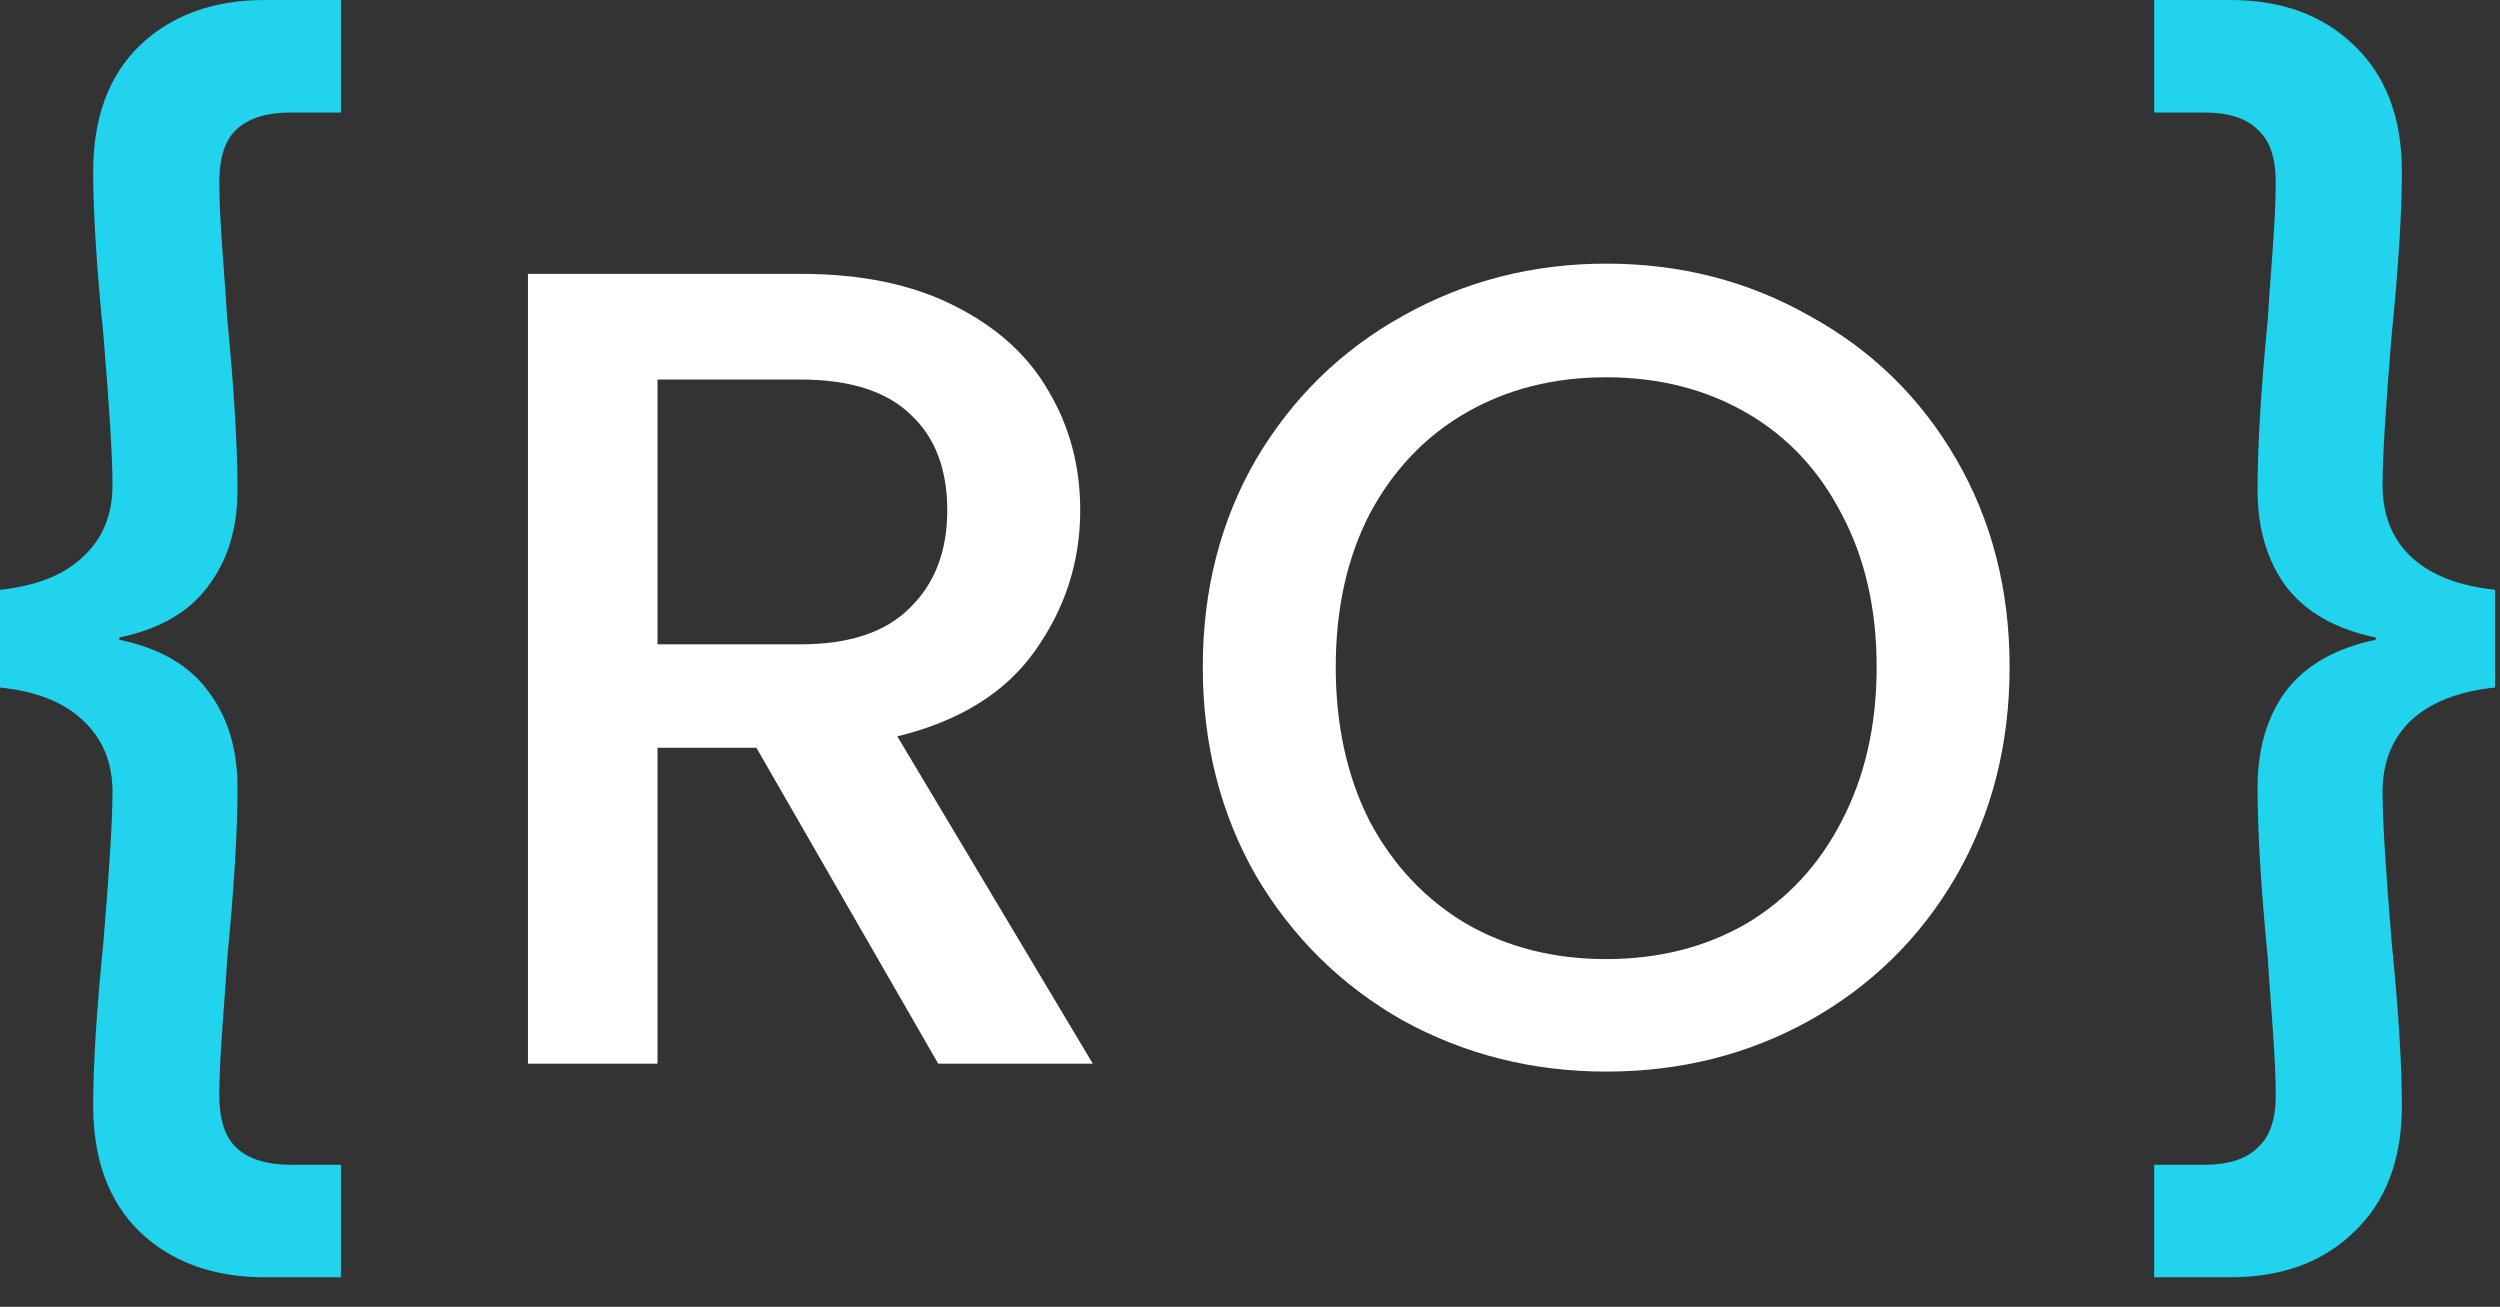
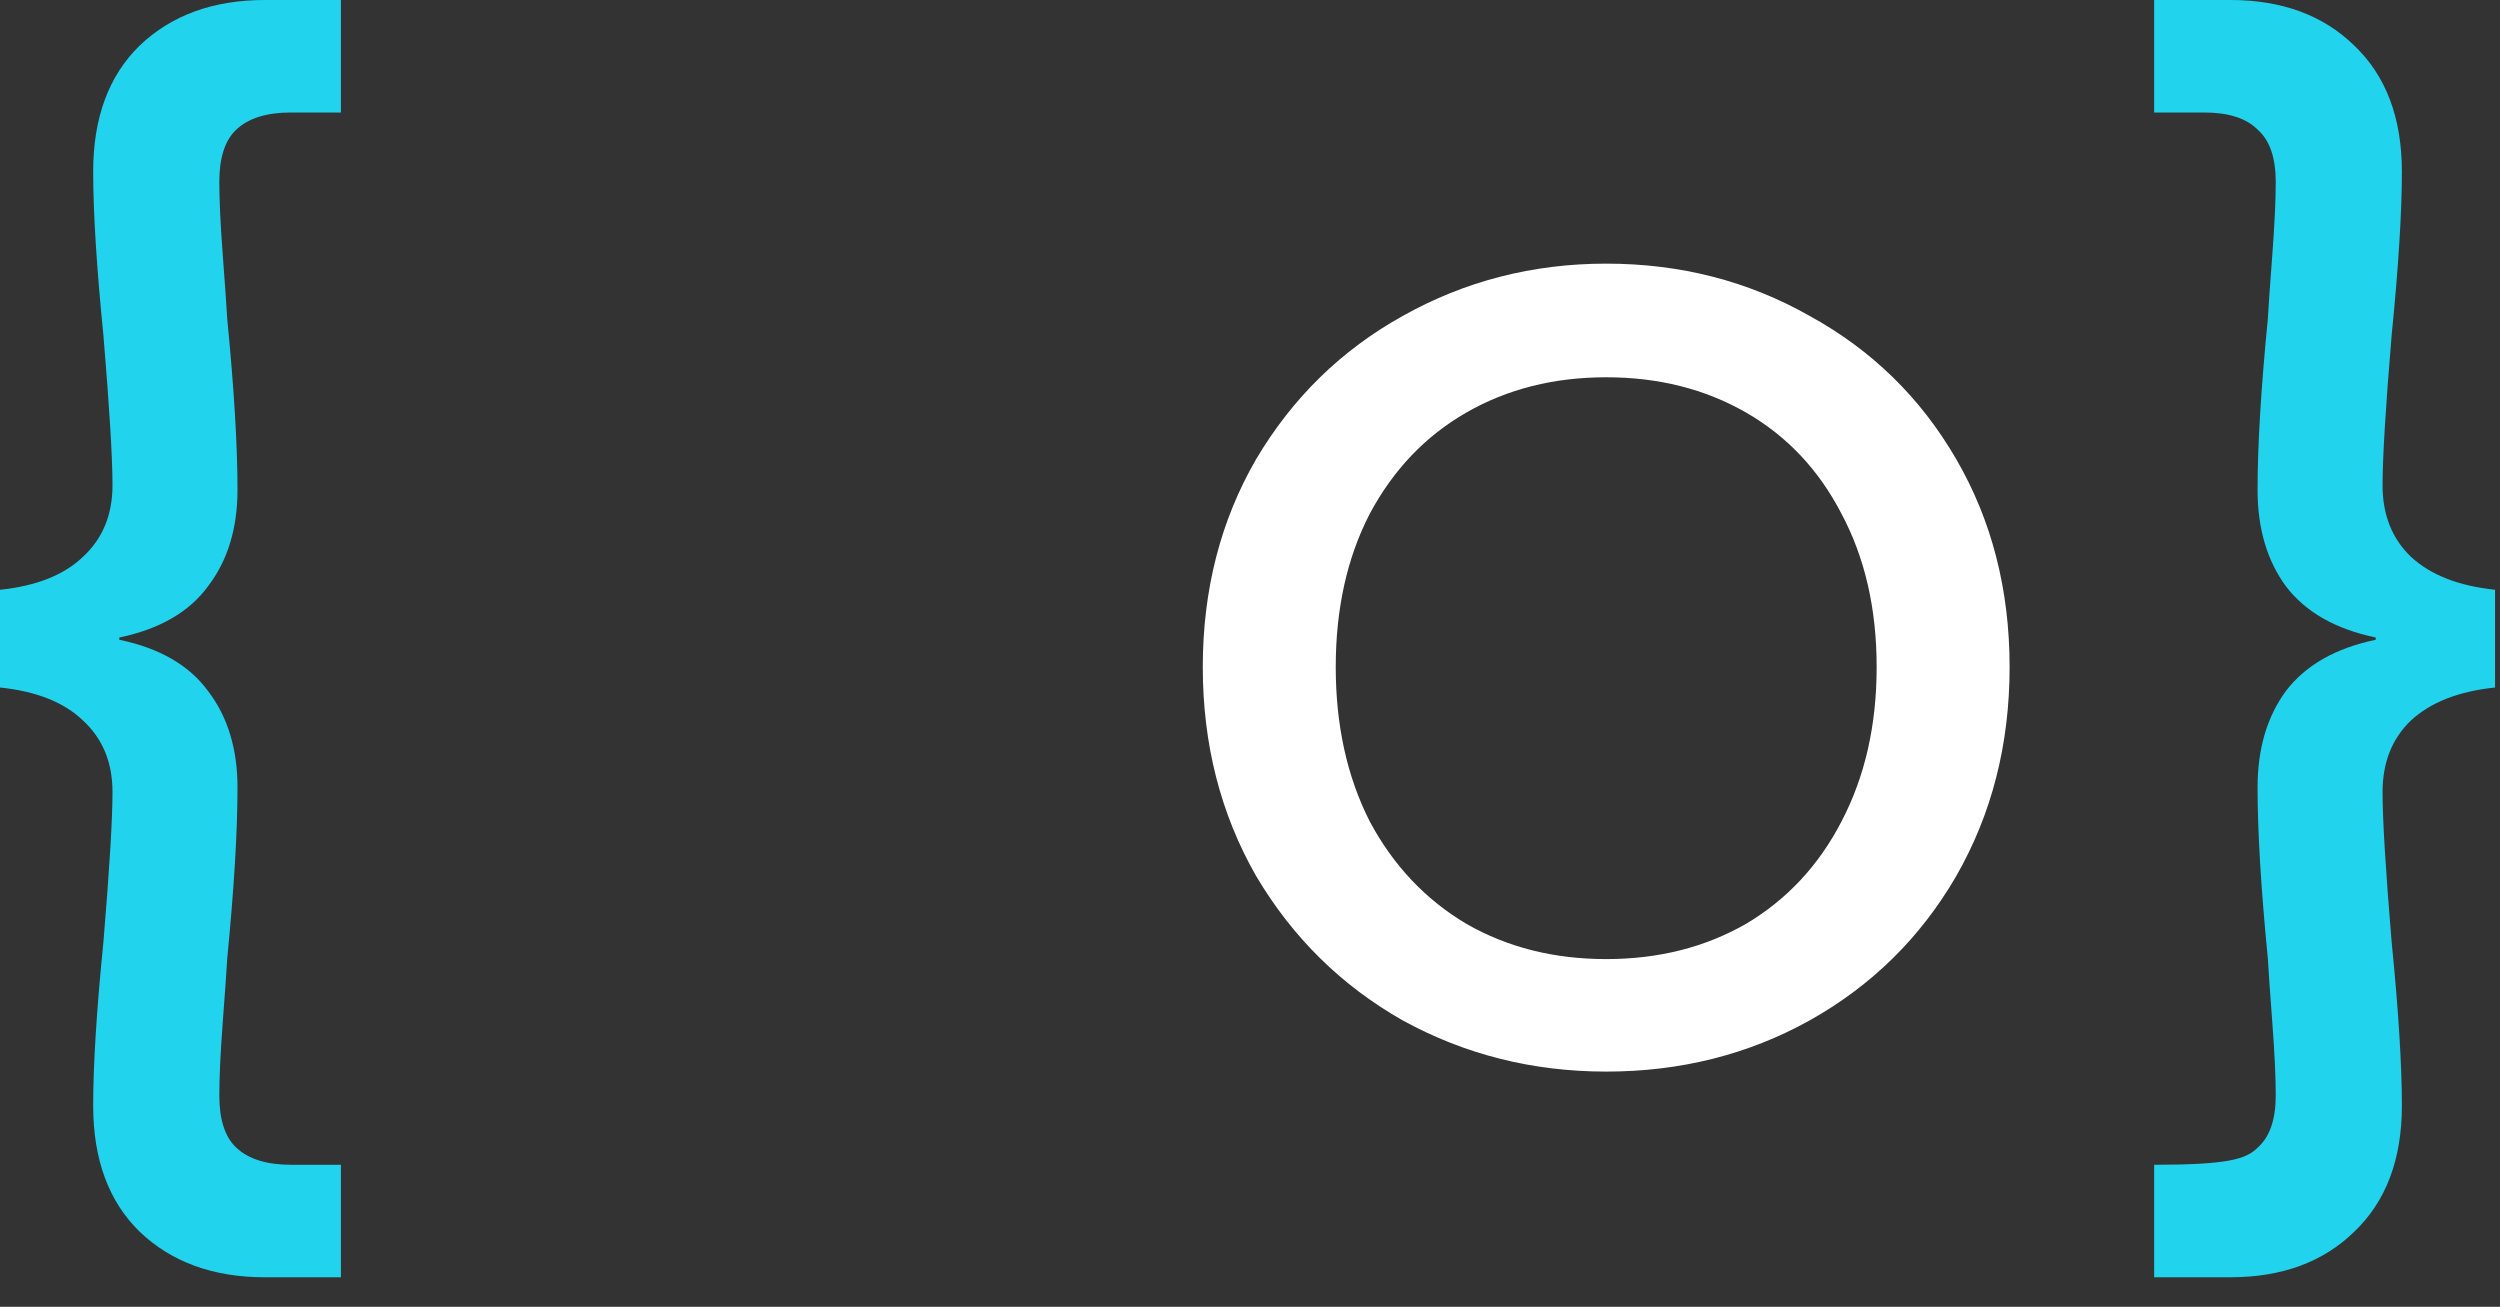
<svg xmlns="http://www.w3.org/2000/svg" width="44" height="23" viewBox="0 0 44 23" fill="none">
  <rect x="0" y="0" width="44" height="23" fill="#333333" stroke="none" />
-   <path d="M43.913 12.1C43.273 12.167 42.779 12.36 42.433 12.68C42.099 13 41.933 13.42 41.933 13.94C41.933 14.42 41.986 15.3 42.093 16.58C42.213 17.78 42.273 18.74 42.273 19.46C42.273 20.407 41.993 21.147 41.433 21.68C40.886 22.213 40.16 22.48 39.253 22.48H37.913V20.5H38.793C39.219 20.5 39.533 20.4 39.733 20.2C39.946 20.013 40.053 19.707 40.053 19.28C40.053 18.96 40.033 18.533 39.993 18C39.953 17.467 39.926 17.087 39.913 16.86C39.793 15.633 39.733 14.633 39.733 13.86C39.733 13.18 39.9 12.613 40.233 12.16C40.58 11.707 41.106 11.407 41.813 11.26V11.22C41.106 11.073 40.58 10.773 40.233 10.32C39.9 9.867 39.733 9.3 39.733 8.62C39.733 7.847 39.793 6.847 39.913 5.62C39.926 5.393 39.953 5.013 39.993 4.48C40.033 3.947 40.053 3.52 40.053 3.2C40.053 2.773 39.946 2.467 39.733 2.28C39.533 2.08 39.219 1.98 38.793 1.98H37.913V0H39.253C40.16 0 40.886 0.267 41.433 0.8C41.993 1.333 42.273 2.073 42.273 3.02C42.273 3.74 42.213 4.7 42.093 5.9C41.986 7.18 41.933 8.06 41.933 8.54C41.933 9.06 42.099 9.48 42.433 9.8C42.779 10.12 43.273 10.313 43.913 10.38V12.1Z" fill="#22D3EE" />
+   <path d="M43.913 12.1C43.273 12.167 42.779 12.36 42.433 12.68C42.099 13 41.933 13.42 41.933 13.94C41.933 14.42 41.986 15.3 42.093 16.58C42.213 17.78 42.273 18.74 42.273 19.46C42.273 20.407 41.993 21.147 41.433 21.68C40.886 22.213 40.16 22.48 39.253 22.48H37.913V20.5C39.219 20.5 39.533 20.4 39.733 20.2C39.946 20.013 40.053 19.707 40.053 19.28C40.053 18.96 40.033 18.533 39.993 18C39.953 17.467 39.926 17.087 39.913 16.86C39.793 15.633 39.733 14.633 39.733 13.86C39.733 13.18 39.9 12.613 40.233 12.16C40.58 11.707 41.106 11.407 41.813 11.26V11.22C41.106 11.073 40.58 10.773 40.233 10.32C39.9 9.867 39.733 9.3 39.733 8.62C39.733 7.847 39.793 6.847 39.913 5.62C39.926 5.393 39.953 5.013 39.993 4.48C40.033 3.947 40.053 3.52 40.053 3.2C40.053 2.773 39.946 2.467 39.733 2.28C39.533 2.08 39.219 1.98 38.793 1.98H37.913V0H39.253C40.16 0 40.886 0.267 41.433 0.8C41.993 1.333 42.273 2.073 42.273 3.02C42.273 3.74 42.213 4.7 42.093 5.9C41.986 7.18 41.933 8.06 41.933 8.54C41.933 9.06 42.099 9.48 42.433 9.8C42.779 10.12 43.273 10.313 43.913 10.38V12.1Z" fill="#22D3EE" />
  <path d="M28.269 18.86C26.976 18.86 25.782 18.56 24.689 17.96C23.609 17.347 22.749 16.5 22.109 15.42C21.483 14.327 21.169 13.1 21.169 11.74C21.169 10.38 21.483 9.16 22.109 8.08C22.749 7 23.609 6.16 24.689 5.56C25.782 4.947 26.976 4.64 28.269 4.64C29.576 4.64 30.769 4.947 31.849 5.56C32.943 6.16 33.803 7 34.429 8.08C35.056 9.16 35.369 10.38 35.369 11.74C35.369 13.1 35.056 14.327 34.429 15.42C33.803 16.5 32.943 17.347 31.849 17.96C30.769 18.56 29.576 18.86 28.269 18.86ZM28.269 16.88C29.189 16.88 30.009 16.673 30.729 16.26C31.449 15.833 32.009 15.233 32.409 14.46C32.822 13.673 33.029 12.767 33.029 11.74C33.029 10.713 32.822 9.813 32.409 9.04C32.009 8.267 31.449 7.673 30.729 7.26C30.009 6.847 29.189 6.64 28.269 6.64C27.349 6.64 26.529 6.847 25.809 7.26C25.089 7.673 24.523 8.267 24.109 9.04C23.709 9.813 23.509 10.713 23.509 11.74C23.509 12.767 23.709 13.673 24.109 14.46C24.523 15.233 25.089 15.833 25.809 16.26C26.529 16.673 27.349 16.88 28.269 16.88Z" fill="white" />
-   <path d="M16.512 18.72L13.312 13.16H11.572V18.72H9.292V4.82H14.092C15.159 4.82 16.059 5.007 16.793 5.38C17.539 5.753 18.093 6.253 18.453 6.88C18.826 7.507 19.012 8.207 19.012 8.98C19.012 9.887 18.746 10.713 18.212 11.46C17.692 12.193 16.886 12.693 15.793 12.96L19.233 18.72H16.512ZM11.572 11.34H14.092C14.946 11.34 15.586 11.127 16.012 10.7C16.453 10.273 16.672 9.7 16.672 8.98C16.672 8.26 16.459 7.7 16.032 7.3C15.606 6.887 14.959 6.68 14.092 6.68H11.572V11.34Z" fill="white" />
  <path d="M0 10.38C0.64 10.313 1.127 10.12 1.46 9.8C1.807 9.48 1.98 9.06 1.98 8.54C1.98 8.06 1.927 7.18 1.82 5.9C1.7 4.7 1.64 3.74 1.64 3.02C1.64 2.073 1.913 1.333 2.46 0.8C3.02 0.267 3.753 0 4.66 0H6V1.98H5.12C4.693 1.98 4.373 2.08 4.16 2.28C3.96 2.467 3.86 2.773 3.86 3.2C3.86 3.52 3.88 3.947 3.92 4.48C3.96 5.013 3.987 5.393 4 5.62C4.12 6.847 4.18 7.847 4.18 8.62C4.18 9.3 4.007 9.867 3.66 10.32C3.327 10.773 2.807 11.073 2.1 11.22V11.26C2.807 11.407 3.327 11.707 3.66 12.16C4.007 12.613 4.18 13.18 4.18 13.86C4.18 14.633 4.12 15.633 4 16.86C3.987 17.087 3.96 17.467 3.92 18C3.88 18.533 3.86 18.96 3.86 19.28C3.86 19.707 3.96 20.013 4.16 20.2C4.373 20.4 4.693 20.5 5.12 20.5H6V22.48H4.66C3.753 22.48 3.02 22.213 2.46 21.68C1.913 21.147 1.64 20.407 1.64 19.46C1.64 18.74 1.7 17.78 1.82 16.58C1.927 15.3 1.98 14.42 1.98 13.94C1.98 13.42 1.807 13 1.46 12.68C1.127 12.36 0.64 12.167 0 12.1V10.38Z" fill="#22D3EE" />
</svg>